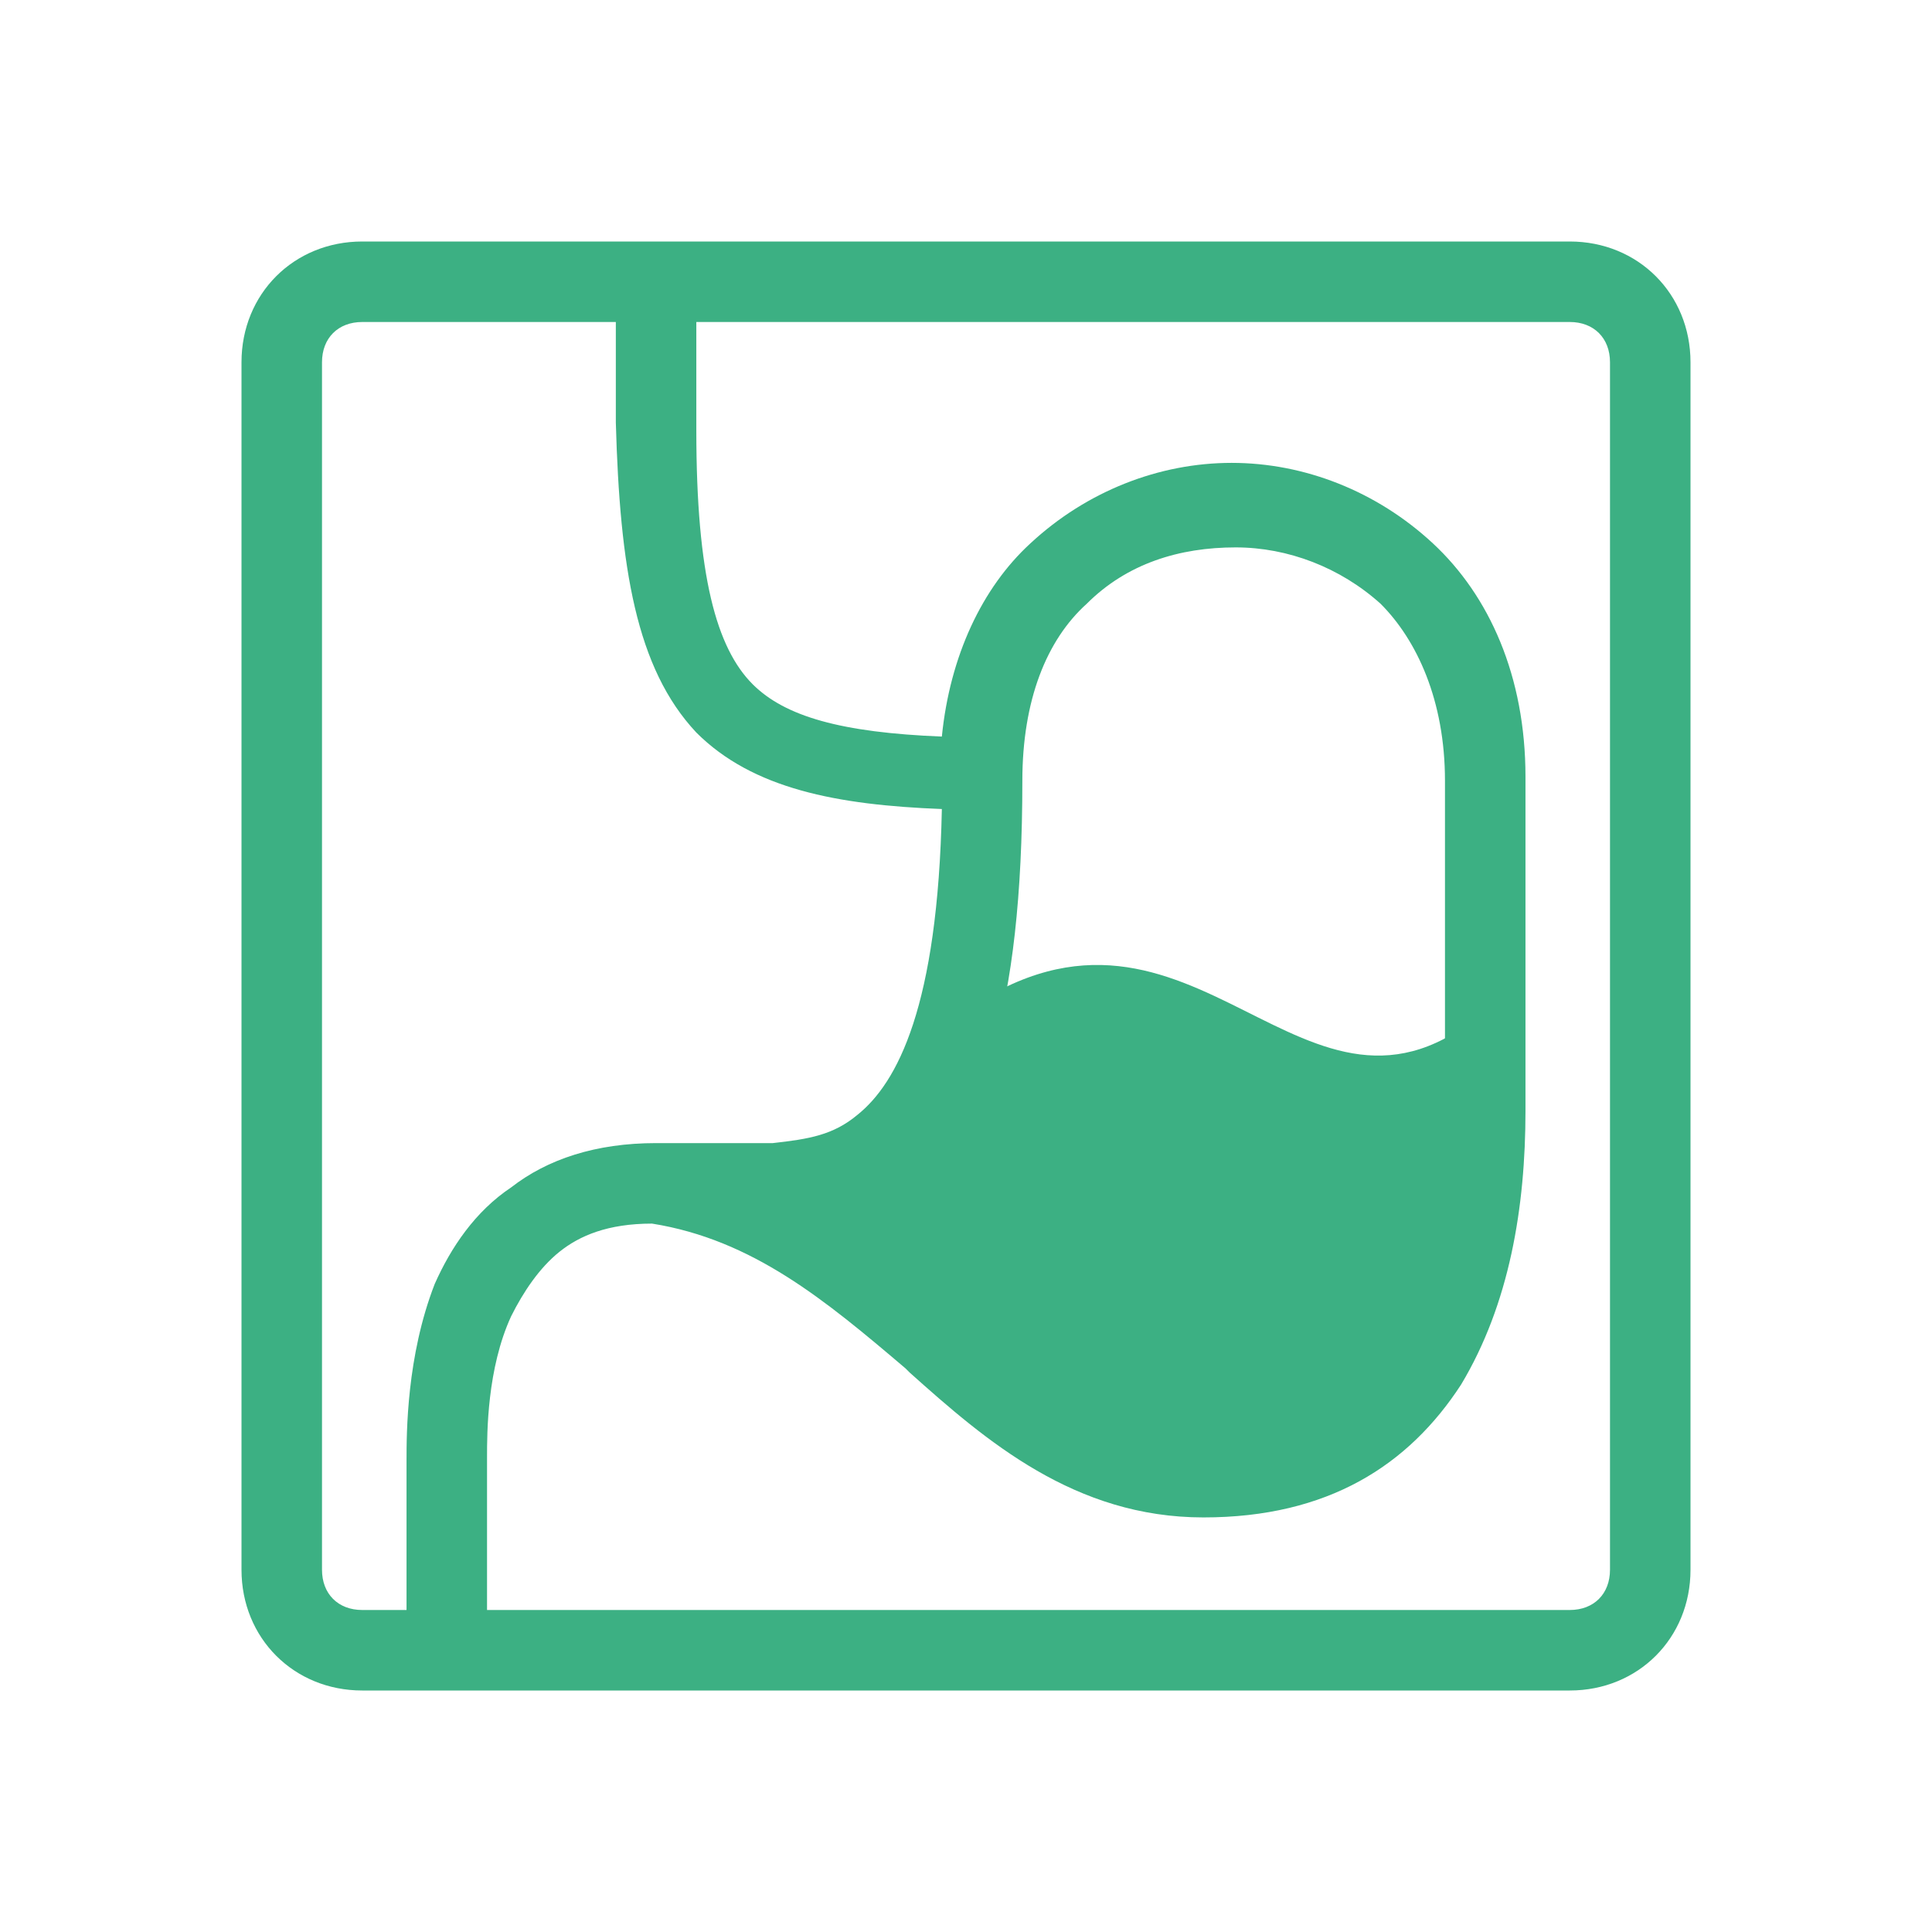
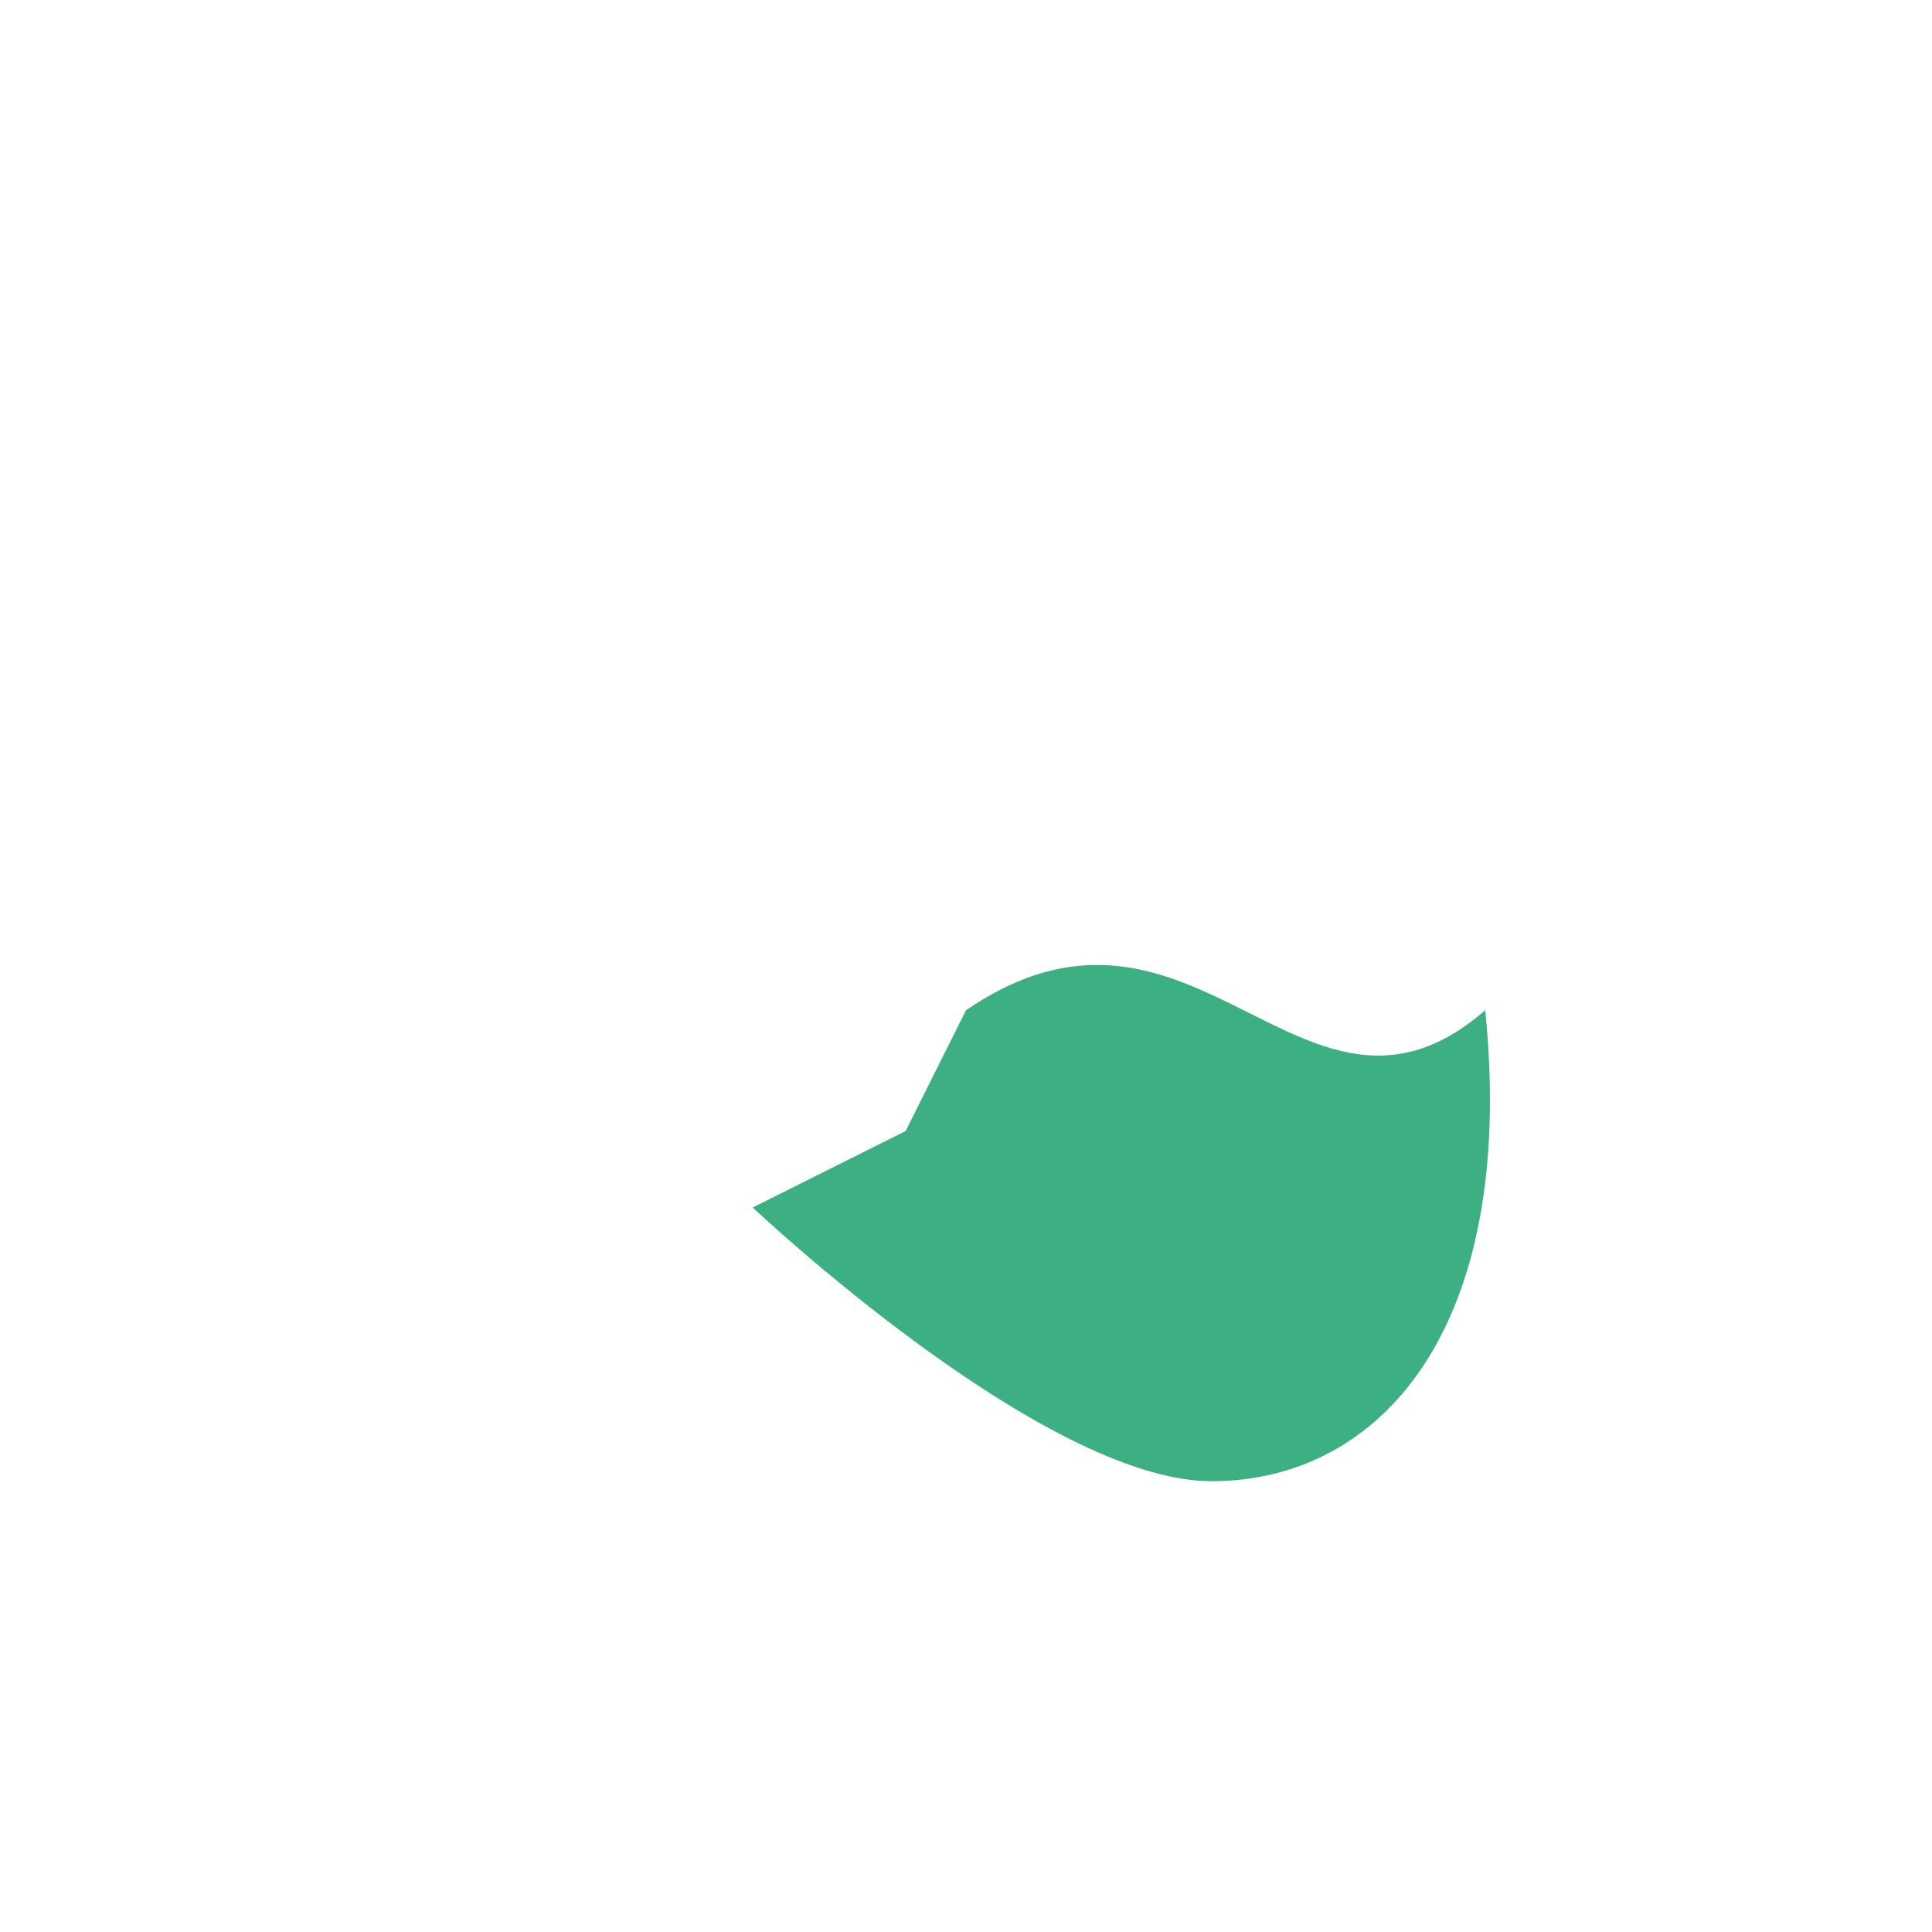
<svg xmlns="http://www.w3.org/2000/svg" version="1.1" x="0px" y="0px" viewBox="0 0 48 48" width="48" height="48" style="enable-background:new 0 0 48 48;" xml:space="preserve">
-   <path fill="#3CB083" style="fill-rule:evenodd;clip-rule:evenodd;" d="M39,8H9C8.4,8,8,8.4,8,9v30c0,0.6,0.4,1,1,1h30c0.6,0,1-0.4,1-1V9C40,8.4,39.6,8,39,8z M9,6C7.3,6,6,7.3,6,9v30   c0,1.7,1.3,3,3,3h30c1.7,0,3-1.3,3-3V9c0-1.7-1.3-3-3-3H9z" />
-   <path fill="#3CB083" d="M17.3,6.8c0,0.2,0,3.8,0,3.9c0,3.6,0.5,5.4,1.4,6.3c0.8,0.8,2.2,1.2,4.7,1.3c0.2-2,1-3.7,2.2-4.8   c1.4-1.3,3.2-2,5-2c1.8,0,3.6,0.7,5,2c1.4,1.3,2.3,3.3,2.3,5.8v8.3c0,2.4-0.4,4.8-1.6,6.8c-1.3,2-3.3,3.3-6.4,3.3   c-3.2,0-5.4-1.9-7.3-3.6l-0.1-0.1c-2-1.7-3.8-3.2-6.3-3.6c-1.1,0-1.8,0.3-2.3,0.7c-0.5,0.4-0.9,1-1.2,1.6c-0.6,1.3-0.6,2.9-0.6,3.5   c0,0.1,0,1.5,0,2.9c0,0.7,0,1.3,0,1.9l0,0.8l-2,0l0-0.8c0-0.5,0-1.2,0-1.8c0-0.7,0-1.4,0-1.9c0-0.3,0-0.5,0-0.7c0-0.1,0-0.1,0-0.2   c0,0,0-0.1,0-0.1c0,0,0,0,0,0c0-0.7,0-2.6,0.7-4.4c0.4-0.9,1-1.8,1.9-2.4c0.9-0.7,2.1-1.1,3.6-1.1c0.4,0,0.8,0,1.1,0   c0.6,0,1.2,0,1.8,0c0.9-0.1,1.5-0.2,2.1-0.7c1-0.8,2-2.7,2.1-7.6c-2.6-0.1-4.7-0.5-6.1-1.9c-1.5-1.6-1.9-4.1-2-7.7   c0-0.2,0-3.8,0-3.9H17.3z M20.9,30.3c1,0.7,2,1.5,2.8,2.2c0.1,0.1,0.1,0.1,0.2,0.2c2,1.7,3.7,3.1,6,3.1c2.4,0,3.8-1,4.7-2.4   c0.9-1.5,1.3-3.5,1.3-5.7v-8.3c0-2-0.7-3.5-1.6-4.4c-1-0.9-2.3-1.4-3.6-1.4C29.3,13.6,28,14,27,15c-1,0.9-1.6,2.4-1.6,4.4   c0,5.7-1,8.7-2.9,10.2C22,29.9,21.4,30.2,20.9,30.3z" />
  <path fill="#3CB083" d="M36.9,25.1c-4.5,3.9-7.2-3.9-12.9,0l-1.5,3L18.7,30c0,0,7.2,6.8,11.4,6.8S37.7,33,36.9,25.1z" />
</svg>